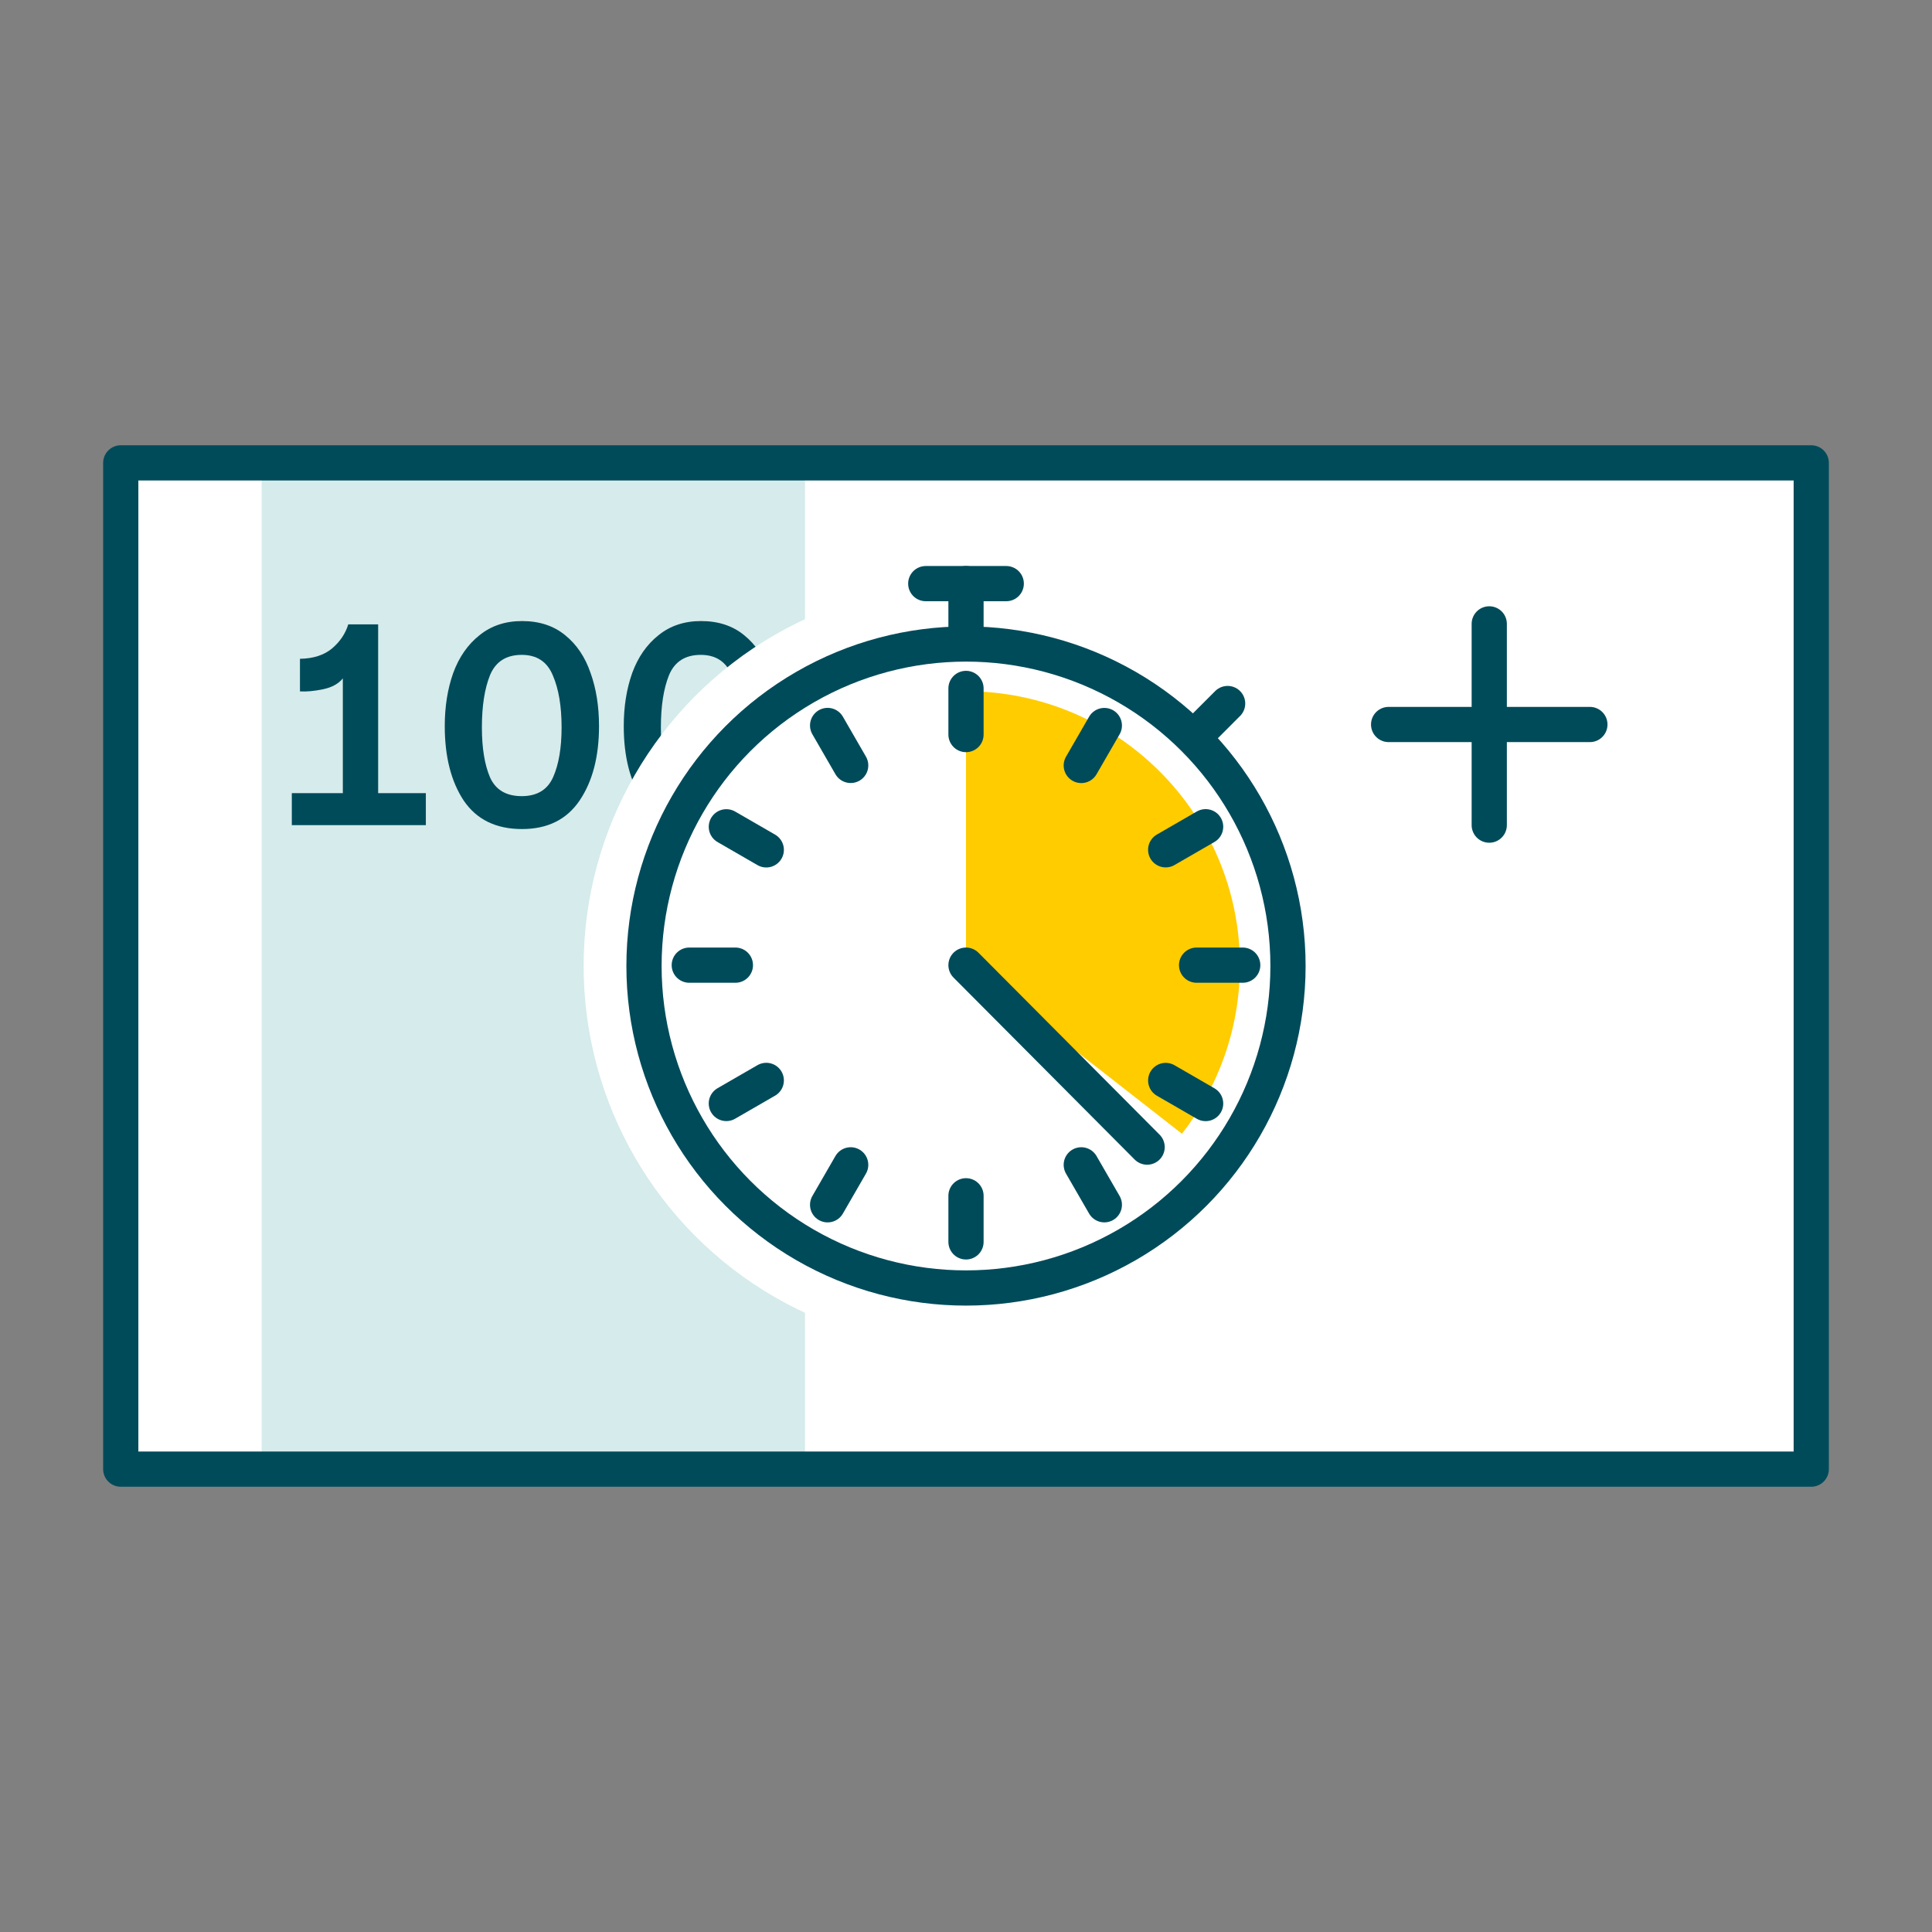
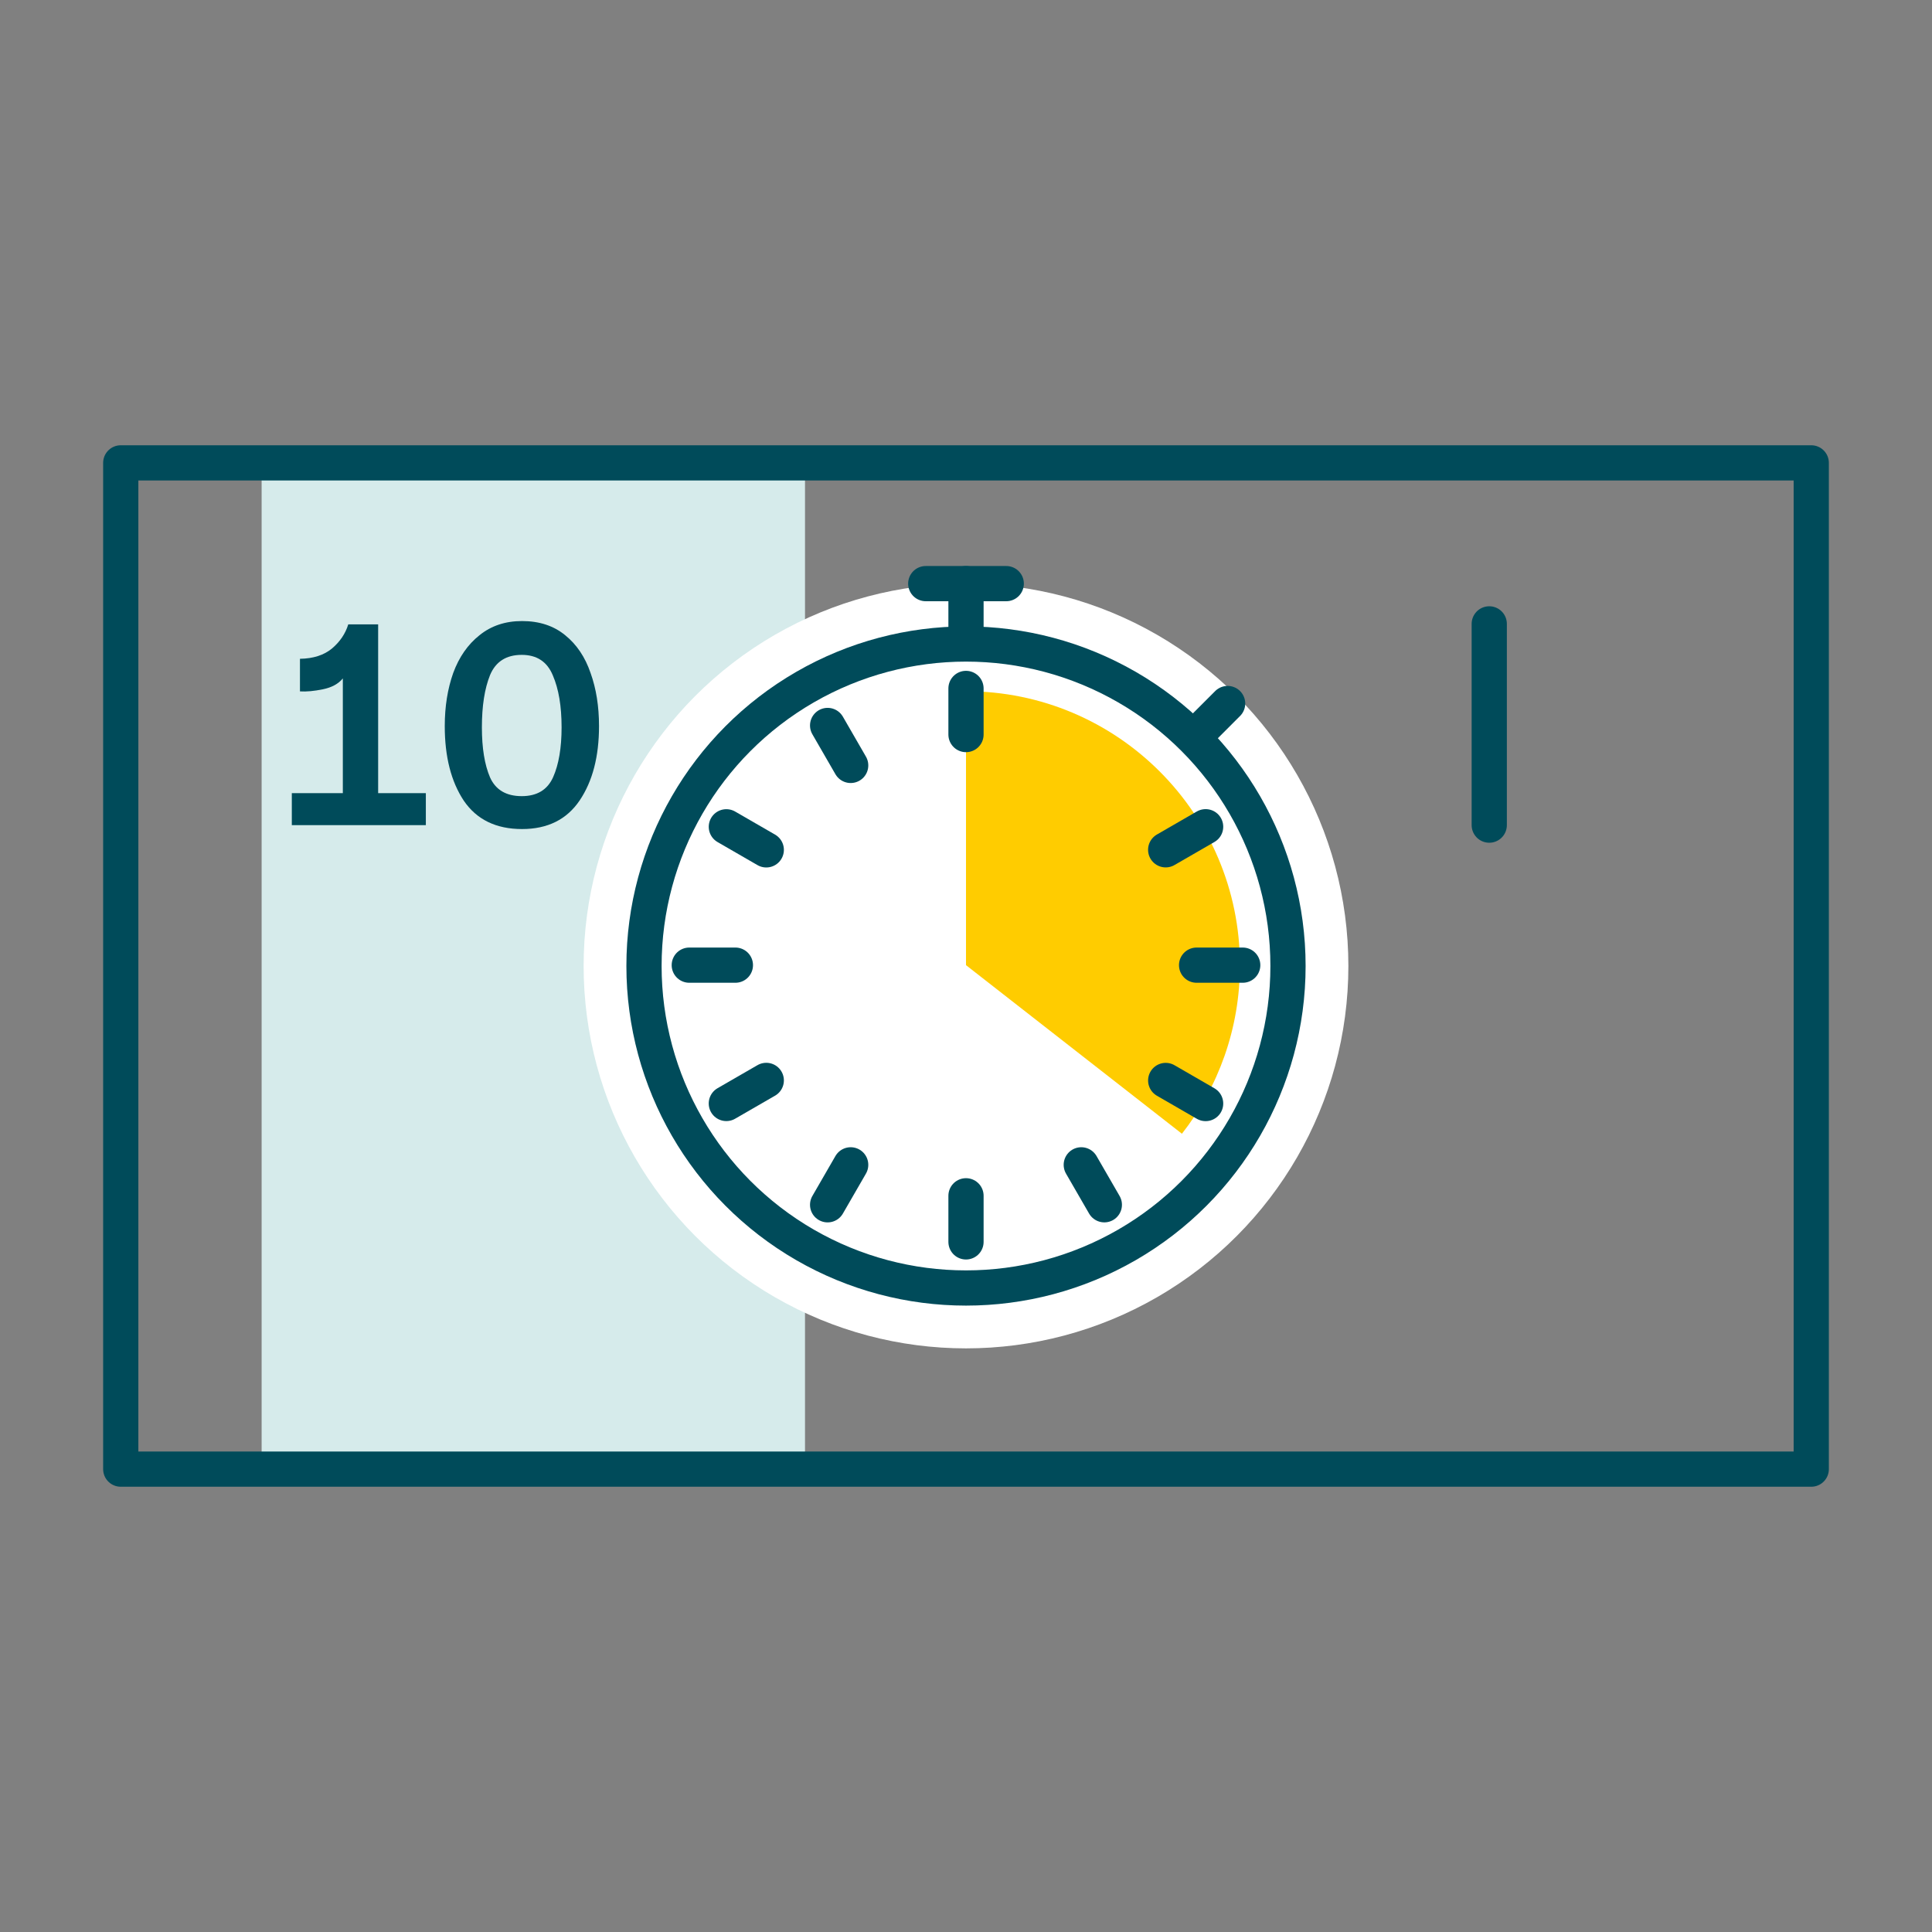
<svg xmlns="http://www.w3.org/2000/svg" width="96" height="96" viewBox="0 0 96 96" fill="none">
  <rect x="0" y="0" width="96" height="96" fill="#808080" stroke="none" />
-   <path d="M6 23H90V73H6V23Z" fill="white" />
  <rect x="13" y="23" width="27" height="50" fill="#D6EBEB" />
-   <path d="M74 31V41M69 36C70.2 36 75.5 36 79 36" stroke="#004B5A" stroke-width="1.75" stroke-linecap="round" />
-   <path d="M34.834 41.195C33.544 41.195 32.579 40.725 31.939 39.785C31.309 38.835 30.994 37.6 30.994 36.08C30.994 35.11 31.134 34.23 31.414 33.44C31.704 32.65 32.139 32.025 32.719 31.565C33.299 31.095 34.004 30.86 34.834 30.86C35.694 30.86 36.409 31.095 36.979 31.565C37.549 32.025 37.969 32.65 38.239 33.44C38.519 34.22 38.659 35.1 38.659 36.08C38.659 37.59 38.339 38.82 37.699 39.77C37.059 40.72 36.104 41.195 34.834 41.195ZM32.839 36.14C32.839 37.17 32.974 38 33.244 38.63C33.524 39.25 34.049 39.56 34.819 39.56C35.579 39.56 36.099 39.245 36.379 38.615C36.659 37.985 36.799 37.16 36.799 36.14C36.799 35.09 36.654 34.23 36.364 33.56C36.084 32.88 35.569 32.54 34.819 32.54C34.049 32.54 33.524 32.875 33.244 33.545C32.974 34.215 32.839 35.08 32.839 36.14Z" fill="#004B5A" />
+   <path d="M74 31V41M69 36" stroke="#004B5A" stroke-width="1.75" stroke-linecap="round" />
  <path d="M25.94 41.195C24.65 41.195 23.685 40.725 23.045 39.785C22.415 38.835 22.1 37.6 22.1 36.08C22.1 35.11 22.24 34.23 22.52 33.44C22.81 32.65 23.245 32.025 23.825 31.565C24.405 31.095 25.11 30.86 25.94 30.86C26.8 30.86 27.515 31.095 28.085 31.565C28.655 32.025 29.075 32.65 29.345 33.44C29.625 34.22 29.765 35.1 29.765 36.08C29.765 37.59 29.445 38.82 28.805 39.77C28.165 40.72 27.21 41.195 25.94 41.195ZM23.945 36.14C23.945 37.17 24.08 38 24.35 38.63C24.63 39.25 25.155 39.56 25.925 39.56C26.685 39.56 27.205 39.245 27.485 38.615C27.765 37.985 27.905 37.16 27.905 36.14C27.905 35.09 27.76 34.23 27.47 33.56C27.19 32.88 26.675 32.54 25.925 32.54C25.155 32.54 24.63 32.875 24.35 33.545C24.08 34.215 23.945 35.08 23.945 36.14Z" fill="#004B5A" />
  <path d="M18.79 39.41H21.16V41H14.5V39.41H17.035V33.71C16.815 33.98 16.485 34.16 16.045 34.25C15.605 34.34 15.225 34.375 14.905 34.355V32.735C15.565 32.725 16.095 32.555 16.495 32.225C16.895 31.885 17.165 31.485 17.305 31.025H18.79V39.41Z" fill="#004B5A" />
  <path d="M6 73H90V23H6V73Z" stroke="#004B5A" stroke-width="1.75" stroke-linecap="round" stroke-linejoin="round" />
  <circle cx="48" cy="48" r="19" fill="white" />
  <circle cx="48" cy="48" r="16" stroke="#004B5A" stroke-width="1.75" />
  <path fill-rule="evenodd" clip-rule="evenodd" d="M58.729 56.335C60.535 54.025 61.611 51.117 61.611 47.958C61.611 40.441 55.517 34.347 48 34.347C48 34.347 48 34.347 48 34.347V47.958L58.729 56.335Z" fill="#FFCC00" />
  <path d="M48 34.208V36.5" stroke="#004B5A" stroke-width="1.75" stroke-linecap="round" stroke-linejoin="round" />
  <path d="M48 61.709V59.418" stroke="#004B5A" stroke-width="1.75" stroke-linecap="round" stroke-linejoin="round" />
  <path d="M34.25 47.958H36.541" stroke="#004B5A" stroke-width="1.75" stroke-linecap="round" stroke-linejoin="round" />
  <path d="M61.75 47.958H59.458" stroke="#004B5A" stroke-width="1.75" stroke-linecap="round" stroke-linejoin="round" />
-   <path d="M54.874 36.051L53.728 38.036" stroke="#004B5A" stroke-width="1.75" stroke-linecap="round" stroke-linejoin="round" />
  <path d="M41.124 59.865L42.27 57.88" stroke="#004B5A" stroke-width="1.75" stroke-linecap="round" stroke-linejoin="round" />
  <path d="M36.092 41.083L38.076 42.229" stroke="#004B5A" stroke-width="1.75" stroke-linecap="round" stroke-linejoin="round" />
  <path d="M59.907 54.834L57.923 53.688" stroke="#004B5A" stroke-width="1.75" stroke-linecap="round" stroke-linejoin="round" />
  <path d="M59.907 41.08L57.922 42.226" stroke="#004B5A" stroke-width="1.75" stroke-linecap="round" stroke-linejoin="round" />
  <path d="M36.091 54.831L38.076 53.685" stroke="#004B5A" stroke-width="1.75" stroke-linecap="round" stroke-linejoin="round" />
  <path d="M41.124 36.048L42.27 38.033" stroke="#004B5A" stroke-width="1.75" stroke-linecap="round" stroke-linejoin="round" />
  <path d="M54.874 59.864L53.728 57.88" stroke="#004B5A" stroke-width="1.75" stroke-linecap="round" stroke-linejoin="round" />
  <path d="M48 31.917V29" stroke="#004B5A" stroke-width="1.75" stroke-linecap="round" />
  <path d="M46 29H50" stroke="#004B5A" stroke-width="1.75" stroke-linecap="round" />
-   <path d="M48 47.958L57 56.999" stroke="#004B5A" stroke-width="1.75" stroke-linecap="round" />
  <path d="M59.424 36.535L61 34.958" stroke="#004B5A" stroke-width="1.75" stroke-linecap="round" />
</svg>